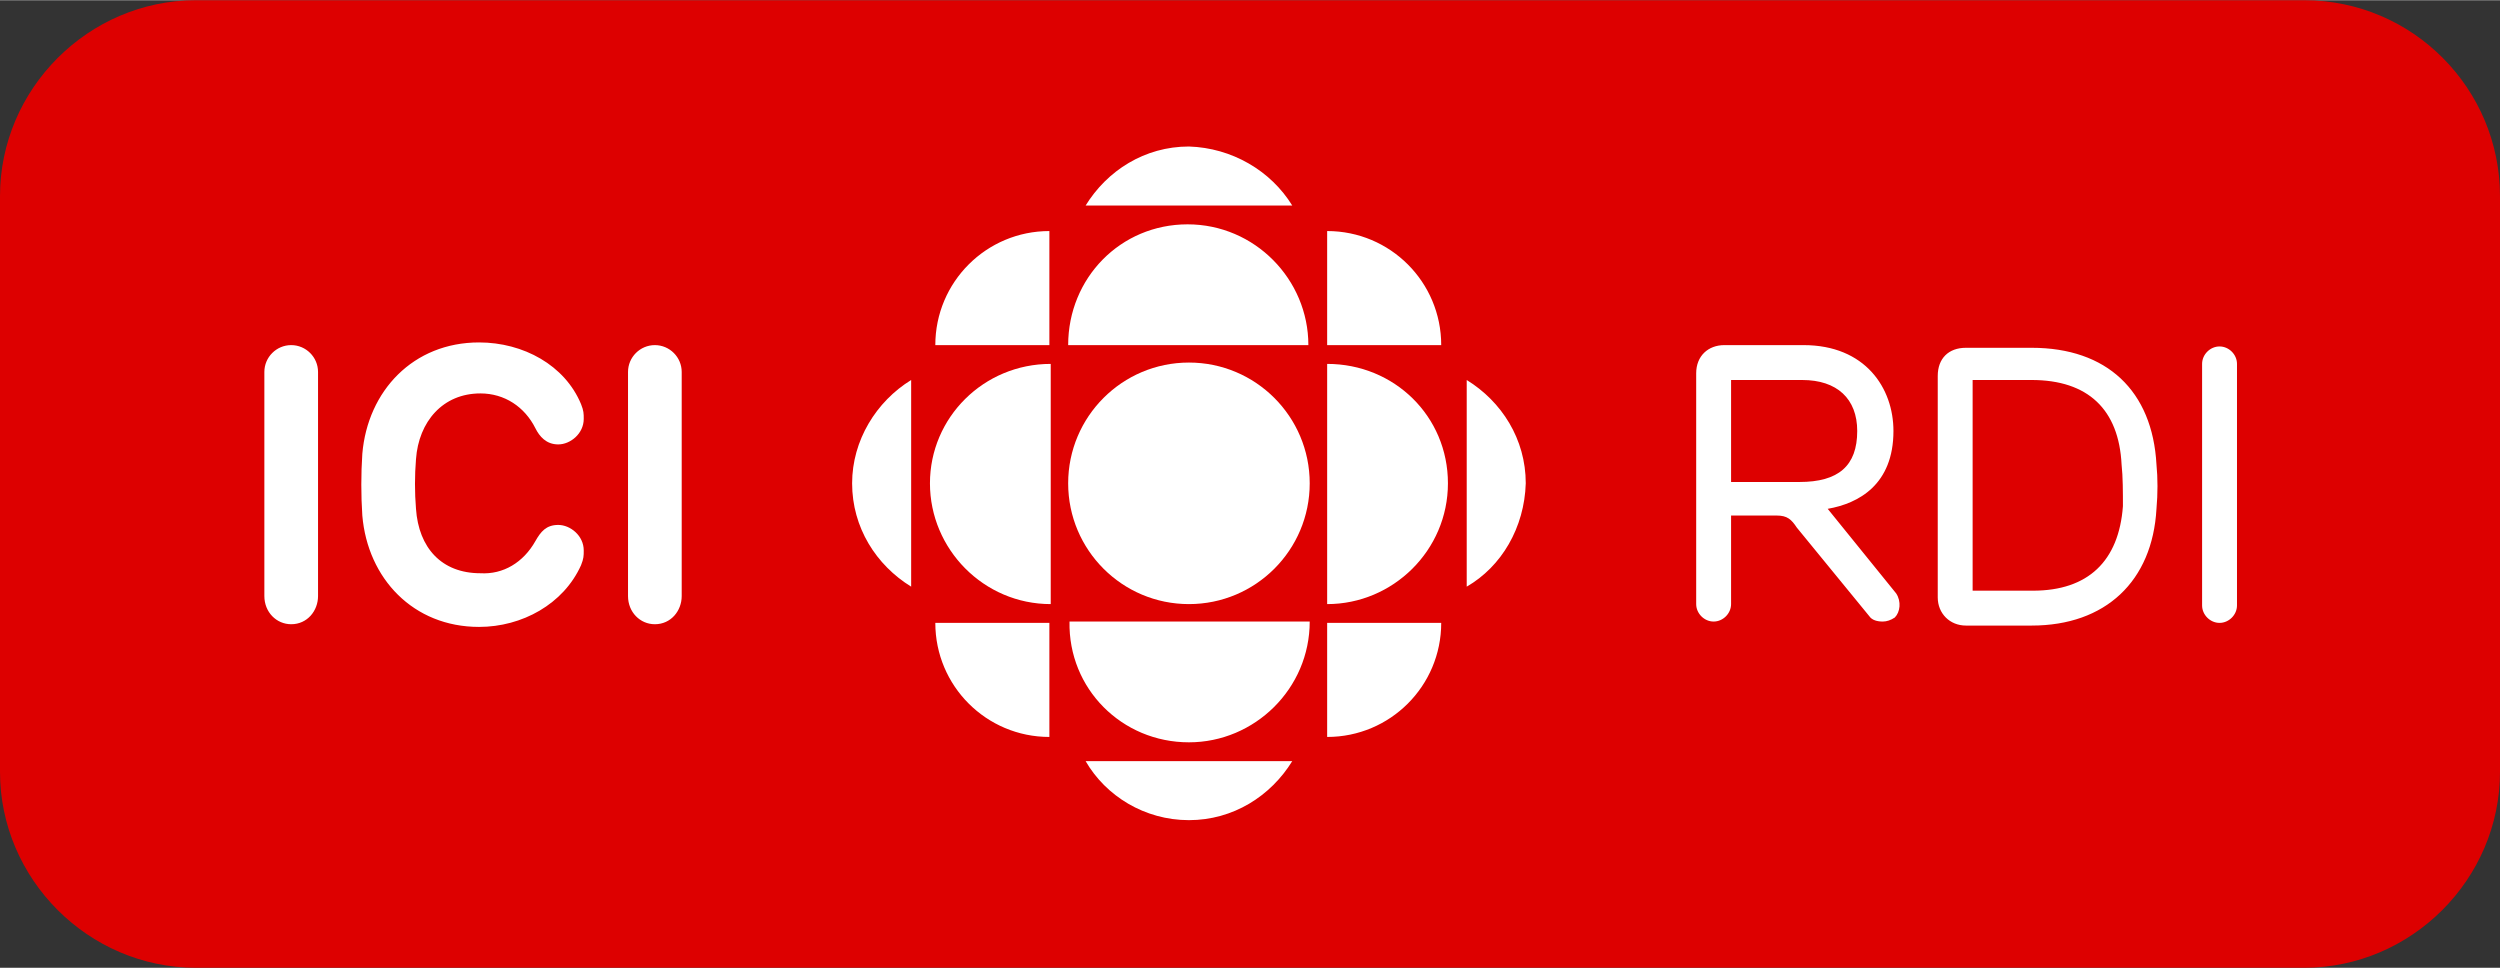
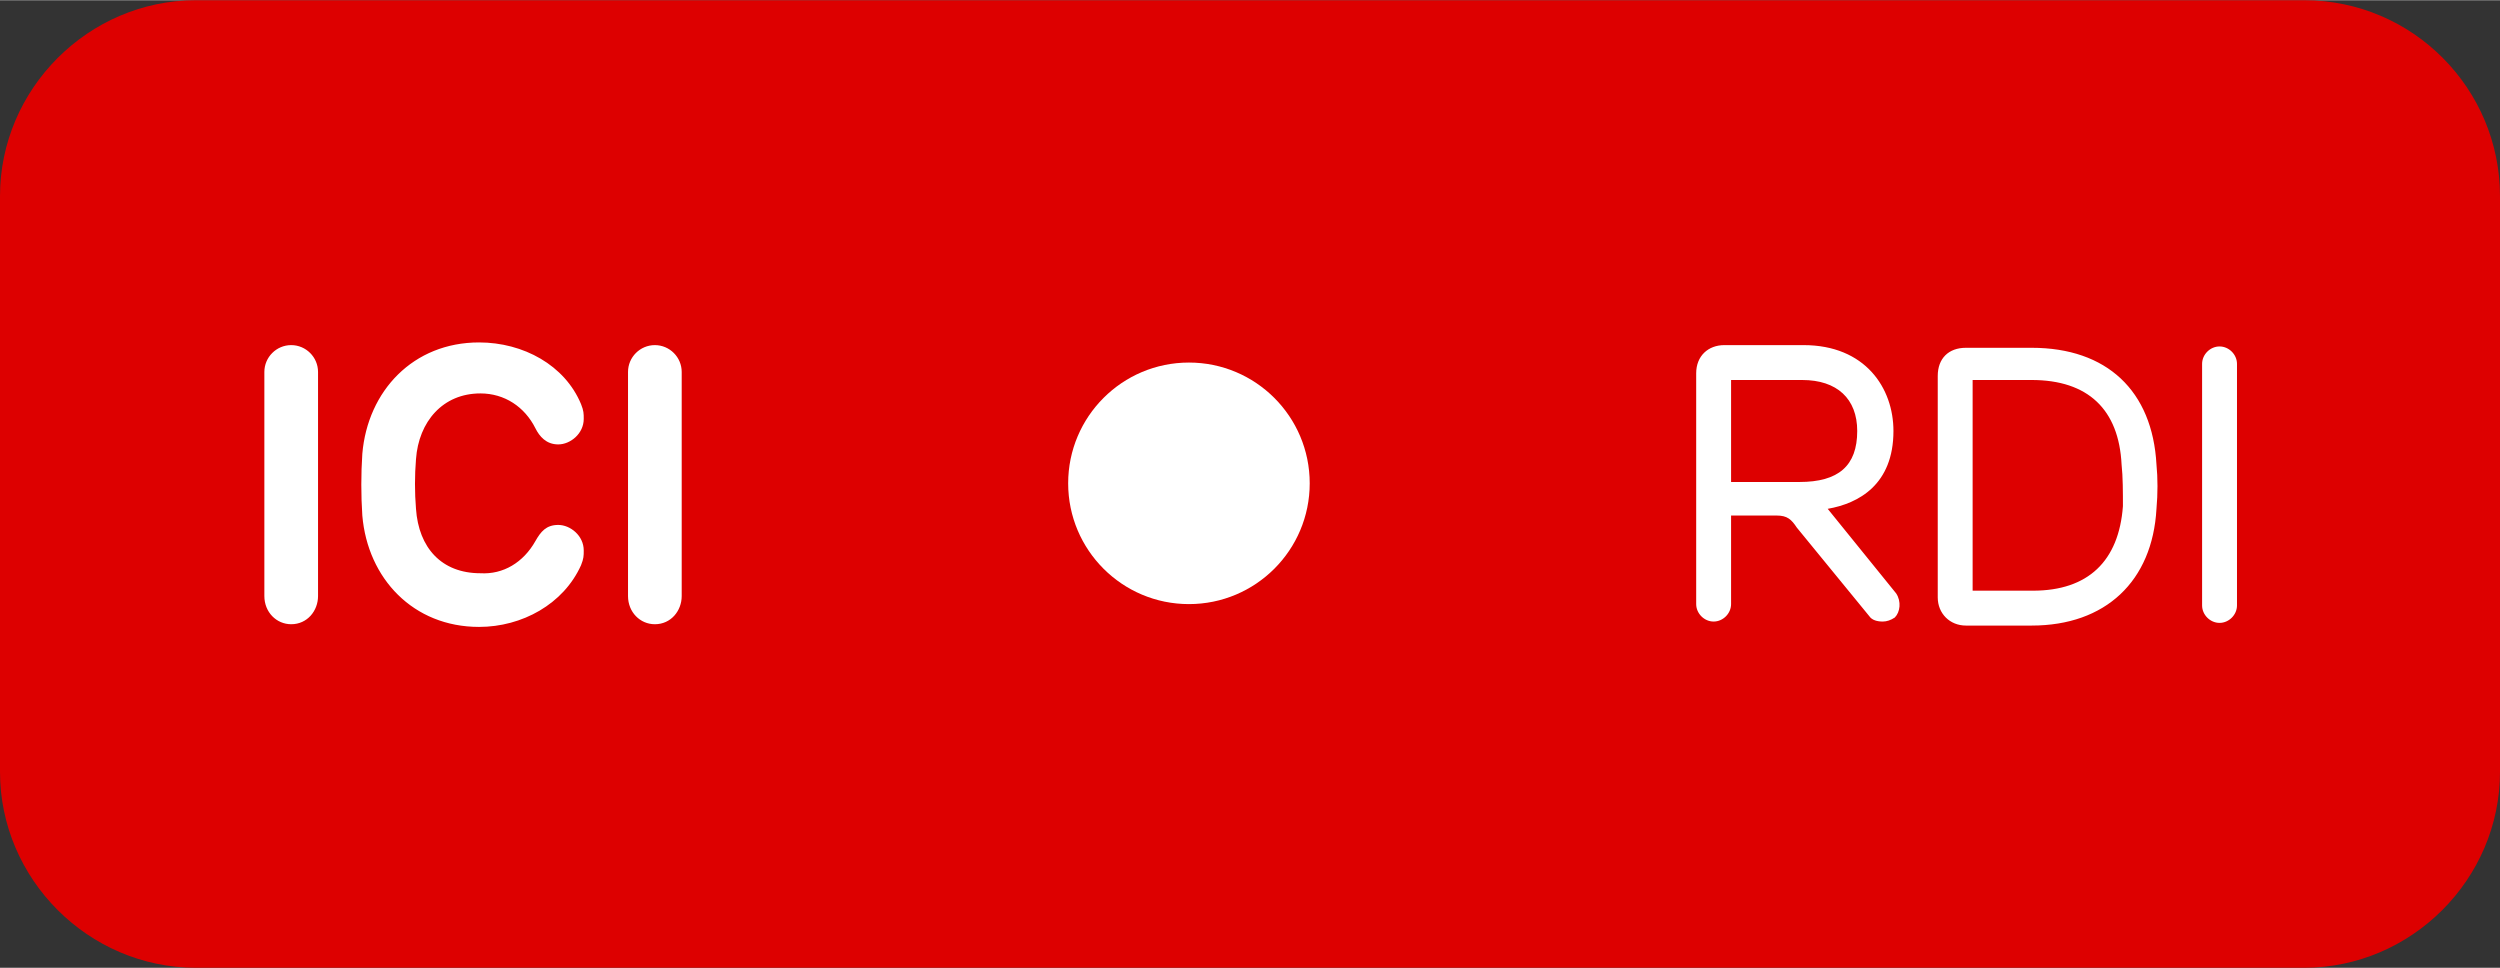
<svg xmlns="http://www.w3.org/2000/svg" height="968" viewBox="0 0 186.3 72.1" width="2500">
  <rect x="0" y="0" width="186.3" height="72.1" fill="#333333" stroke="none" />
  <path d="m171.7 0h-157.1c-8 0-14.6 6.6-14.6 14.6v42.9c0 8 6.6 14.6 14.6 14.6h157.1c8 0 14.6-6.6 14.6-14.6v-42.9c0-8-6.5-14.6-14.6-14.6z" fill="#d00" />
  <g fill="#fff">
    <path d="m19.7 27.7c0-1.1.9-2 2-2s2 .9 2 2v16.7c0 1.1-.8 2.1-2 2.1-1.1 0-2-.9-2-2.1zm27.1 0c0-1.1.9-2 2-2s2 .9 2 2v16.7c0 1.1-.8 2.1-2 2.1-1.1 0-2-.9-2-2.1zm-6.9 12.6c.4-.7.8-1.2 1.7-1.2s1.9.8 1.9 1.9c0 .4 0 .6-.2 1.1-1.3 2.9-4.4 4.6-7.6 4.6-4.9 0-8.3-3.6-8.7-8.3-.1-1.5-.1-3.1 0-4.6.4-4.7 3.8-8.3 8.7-8.3 3.3 0 6.4 1.7 7.6 4.6.2.5.2.7.2 1.1 0 1.1-1 1.9-1.9 1.9s-1.4-.6-1.7-1.2c-.8-1.6-2.3-2.6-4.1-2.6-2.8 0-4.6 2.1-4.8 4.9-.1 1.2-.1 2.5 0 3.7.2 2.9 1.9 4.8 4.8 4.8 1.7.1 3.2-.8 4.1-2.4m101.4 3.9-5.1-6.3c2.3-.4 4.9-1.8 4.9-5.8 0-3.2-2.1-6.4-6.7-6.4h-5.9c-1.2 0-2.1.8-2.1 2.1v17.2c0 .7.6 1.3 1.3 1.3s1.3-.6 1.3-1.3v-6.6h3.4c.8 0 1.1.3 1.5.9l5.4 6.6c.2.3.6.4 1 .4.3 0 .6-.1.9-.3.4-.4.5-1.2.1-1.8m-2.9-12.1c0 2.6-1.4 3.8-4.3 3.8h-5.1v-7.6h5.3c2.6 0 4.1 1.4 4.1 3.8m27-6.3c-.7 0-1.3.6-1.3 1.3v18c0 .7.6 1.3 1.3 1.3s1.3-.6 1.3-1.3v-18c0-.7-.6-1.3-1.3-1.3m-4.7 8.8c-.3-5.5-3.7-8.7-9.3-8.7h-4.9c-1.3 0-2.1.8-2.1 2.1v16.5c0 1.2.9 2.1 2.1 2.1h4.9c5.5 0 9-3.3 9.3-8.7.1-1.1.1-2.3 0-3.3m-2.5 3.1c-.3 4.1-2.6 6.3-6.7 6.3h-4.5v-15.7h4.4c4.2 0 6.5 2.2 6.7 6.3.1.9.1 2.1.1 3.1" />
    <circle cx="88.6" cy="36" r="9" />
-     <path d="m69.3 36c0 4.9 4 9 9 9v-17.9c-5 0-9 4-9 8.9zm29.6-8.9v17.9c4.9 0 9-4 9-9s-4-8.9-9-8.9zm-10.3 28.2c4.9 0 9-4 9-9h-17.9c-.1 5 3.9 9 8.9 9zm-9-29.6h17.9c0-4.9-4-9-9-9s-8.9 4-8.9 9zm-9.9 0h8.5v-8.5c-4.7 0-8.5 3.8-8.5 8.5zm29.2-8.5v8.5h8.5c0-4.7-3.8-8.5-8.5-8.5zm-29.2 29.2h8.5v8.5c-4.7 0-8.5-3.8-8.5-8.5zm29.2 8.5v-8.5h8.5c0 4.7-3.8 8.5-8.5 8.5zm10.4-11.2v-15.4c2.6 1.6 4.4 4.4 4.4 7.7-.1 3.3-1.8 6.2-4.4 7.7zm-41.4-15.4v15.4c-2.6-1.6-4.4-4.4-4.4-7.7 0-3.2 1.8-6.1 4.4-7.7zm28.4-13h-15.4c1.6-2.6 4.4-4.4 7.7-4.4 3.2.1 6.1 1.8 7.7 4.4zm-15.4 41.4h15.4c-1.6 2.6-4.4 4.4-7.7 4.4s-6.2-1.8-7.7-4.4z" />
  </g>
</svg>